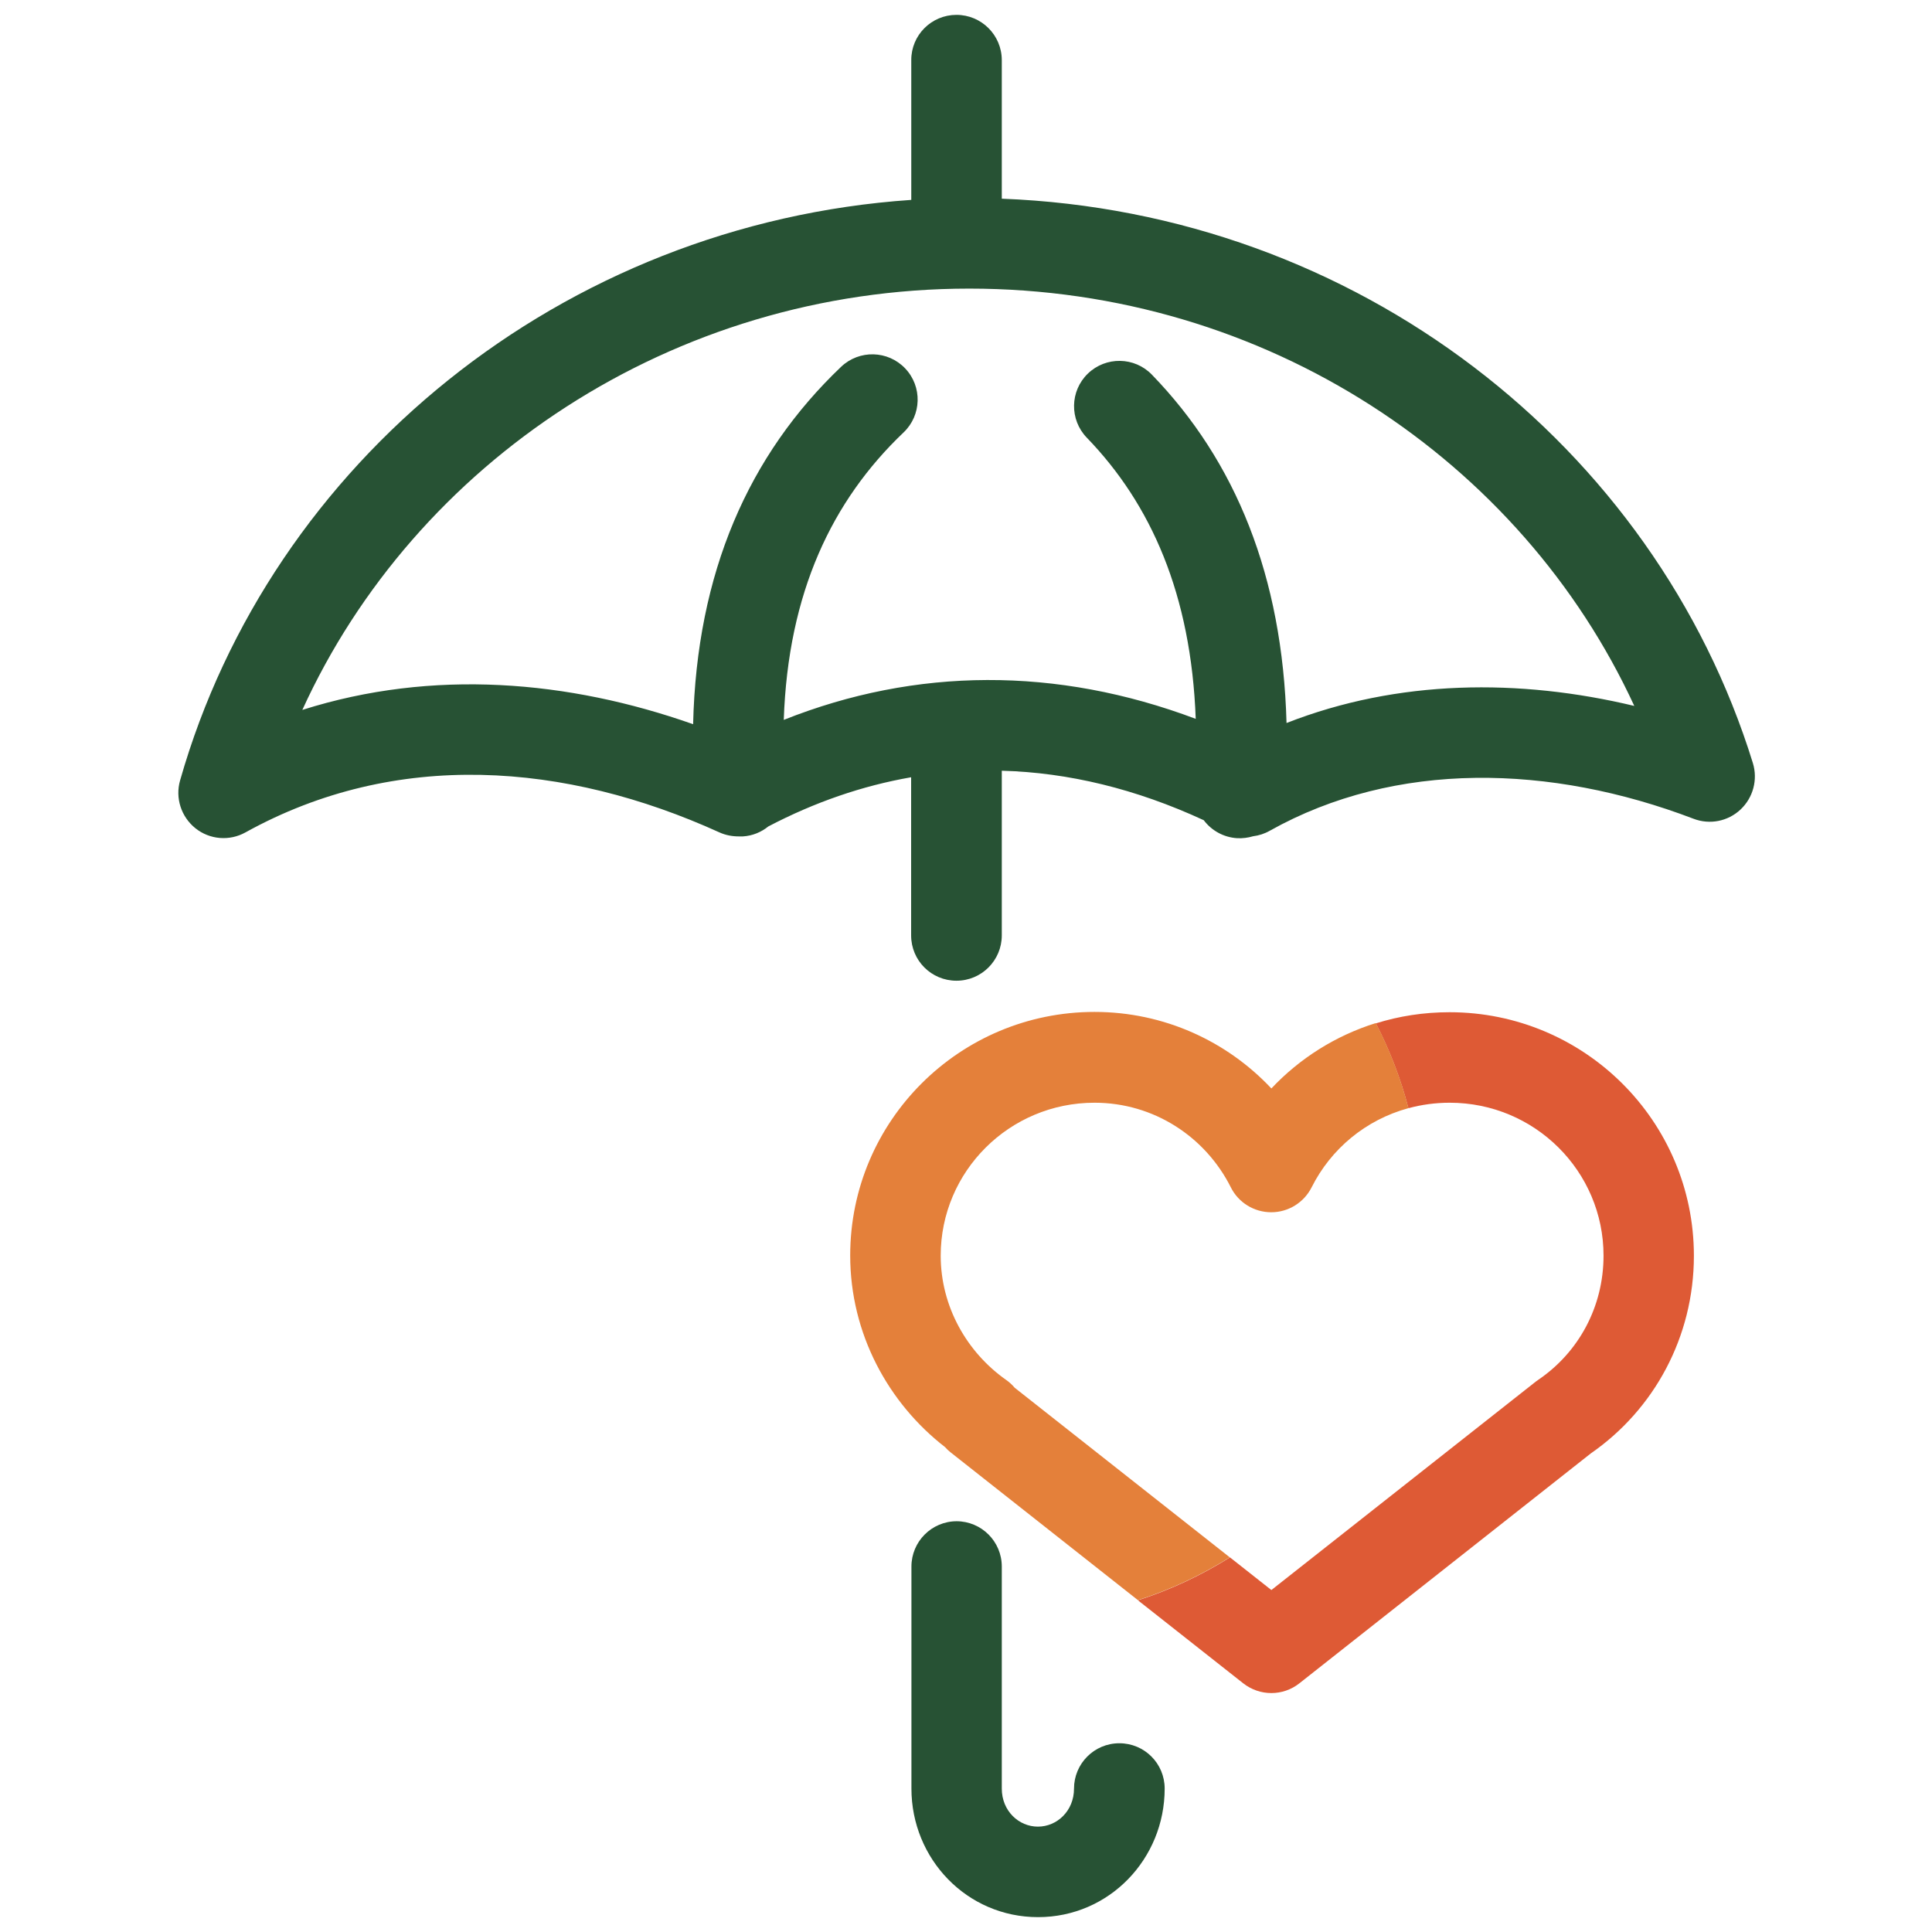
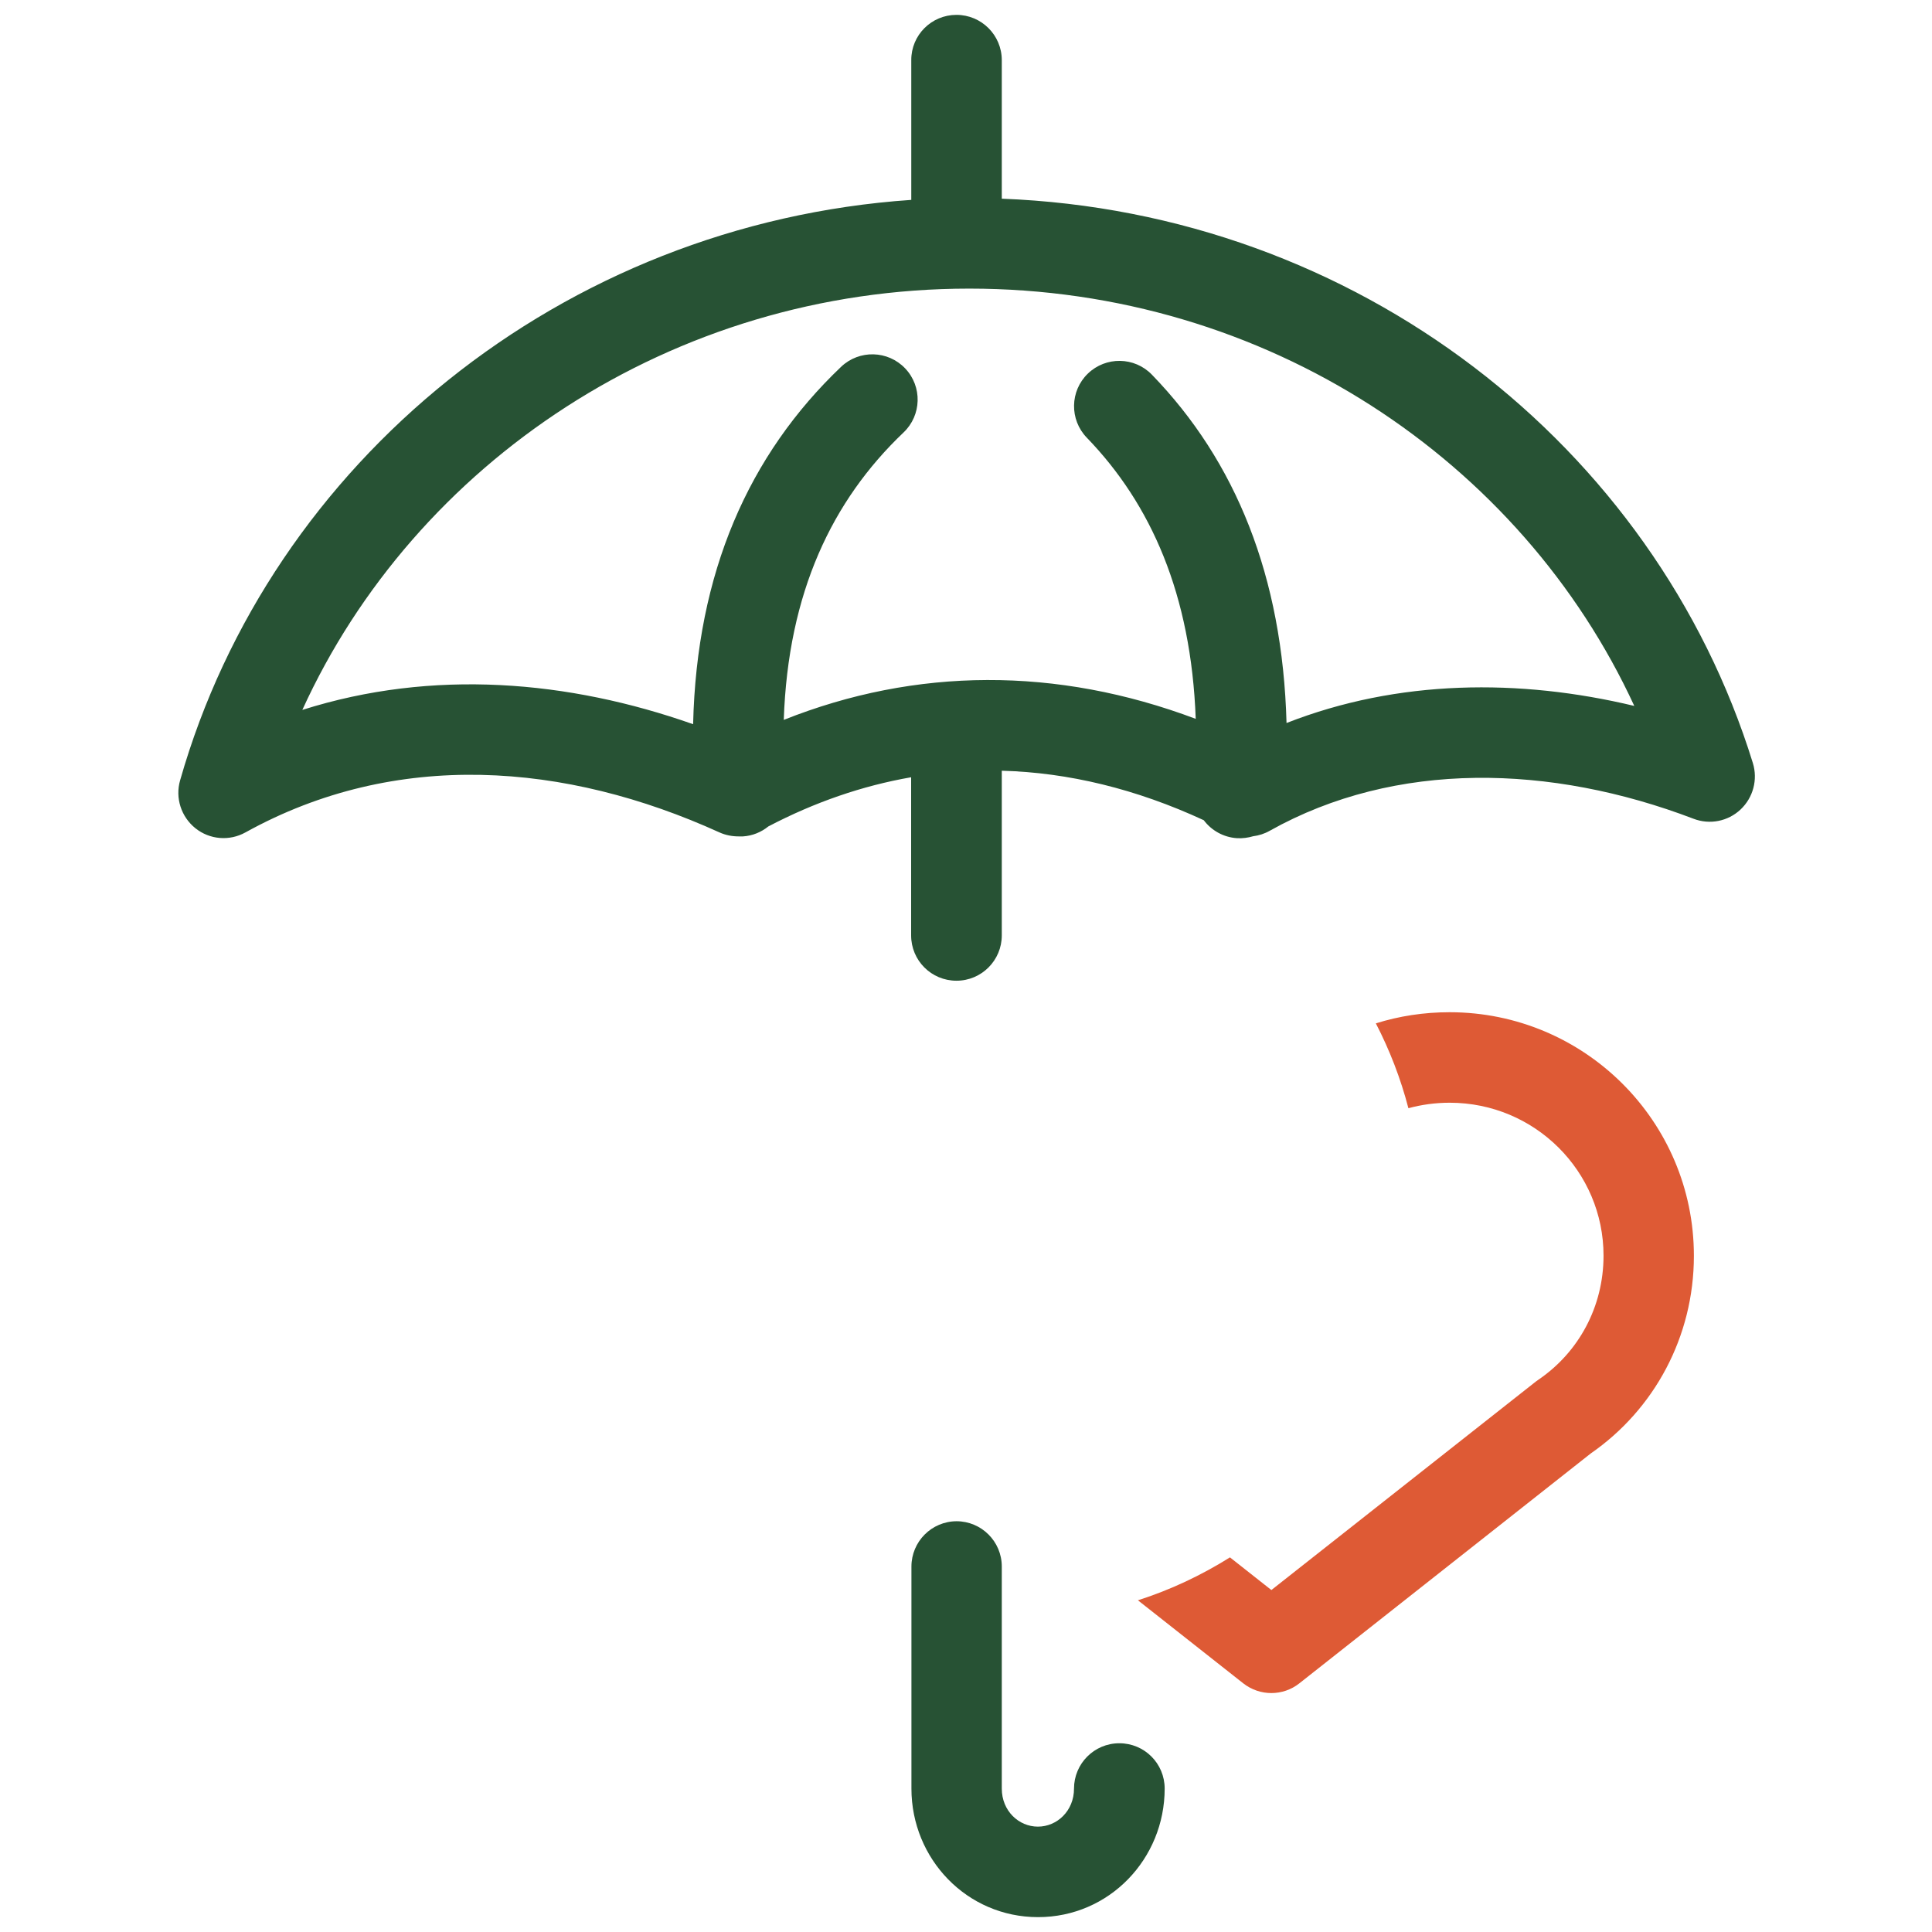
<svg xmlns="http://www.w3.org/2000/svg" width="160" height="160" viewBox="0 0 160 160" fill="none">
  <path fill-rule="evenodd" clip-rule="evenodd" d="M79.21 1.231C81.278 1.231 82.964 2.905 82.964 4.985V16.455C112.379 17.575 137.044 36.923 145.167 63.2C145.585 64.566 145.191 66.055 144.145 67.04C143.099 68.025 141.585 68.32 140.244 67.803C128.428 63.298 115.592 62.954 105.155 68.8C104.724 69.046 104.256 69.194 103.776 69.255C103.358 69.379 102.902 69.44 102.447 69.415C101.315 69.341 100.33 68.775 99.69 67.926C94.078 65.329 88.465 63.975 82.964 63.828V77.465C82.964 79.532 81.29 81.219 79.21 81.219C77.13 81.219 75.456 79.545 75.456 77.465V64.369C71.419 65.071 67.456 66.437 63.628 68.443C63.05 68.911 62.324 69.219 61.524 69.268C61.413 69.268 61.302 69.268 61.191 69.268C60.638 69.268 60.096 69.169 59.579 68.935C46.828 63.139 32.798 62.031 20.33 68.935C19.001 69.674 17.364 69.538 16.182 68.591C15.001 67.643 14.496 66.08 14.915 64.628C22.422 38.277 46.533 18.535 75.468 16.554V4.985C75.456 2.905 77.142 1.231 79.21 1.231ZM25.032 58.794C35.862 55.36 47.099 56.345 57.401 59.975C57.696 47.434 61.992 37.674 69.659 30.375C71.161 28.948 73.536 29.009 74.964 30.511C76.391 32.012 76.33 34.388 74.828 35.815C68.908 41.452 65.265 49.083 64.908 59.618C75.85 55.261 87.518 55.2 99.025 59.532C98.644 49.218 95.321 41.748 90.004 36.246C88.564 34.757 88.601 32.382 90.09 30.942C91.579 29.502 93.955 29.538 95.395 31.028C102.336 38.191 106.213 47.717 106.545 59.877C115.776 56.258 125.844 56.185 135.345 58.462C125.991 38.178 104.896 23.901 80.268 23.901C55.641 23.901 34.348 38.351 25.032 58.806V58.794Z" fill="#275234" />
  <path d="M79.21 125.982C81.278 125.982 82.964 127.655 82.964 129.735V148.123C82.964 149.969 84.367 151.274 85.955 151.274C87.542 151.274 88.945 149.969 88.945 148.123C88.945 146.055 90.619 144.369 92.699 144.369C94.779 144.369 96.453 146.043 96.453 148.123C96.453 153.945 91.862 158.769 85.967 158.769C80.072 158.769 75.481 153.945 75.481 148.123V129.735C75.481 127.668 77.155 125.982 79.235 125.982H79.21Z" fill="#275234" />
  <path d="M101.844 128.985C99.481 130.462 96.933 131.668 94.238 132.529L102.964 139.409C104.33 140.48 106.25 140.48 107.604 139.409L131.739 120.369C136.982 116.738 140.281 110.72 140.281 104C140.281 92.849 131.21 83.828 120.047 83.828C117.905 83.828 115.862 84.148 113.942 84.751C115.087 86.966 115.998 89.317 116.638 91.778C117.721 91.483 118.865 91.323 120.059 91.323C127.112 91.323 132.798 97.009 132.798 103.988C132.798 108.246 130.718 112 127.419 114.252C127.345 114.302 127.284 114.351 127.21 114.4L105.29 131.68L101.856 128.972L101.844 128.985Z" fill="#DE5A35" />
-   <path d="M116.625 91.778C113.105 92.739 110.225 95.138 108.625 98.326C107.985 99.594 106.693 100.394 105.278 100.394C103.862 100.394 102.558 99.594 101.93 98.326C99.825 94.141 95.555 91.323 90.644 91.323C83.591 91.323 77.905 97.009 77.905 103.988C77.905 108.197 80.071 111.988 83.321 114.277C83.591 114.462 83.825 114.683 84.034 114.929L101.844 128.972C99.481 130.449 96.933 131.655 94.238 132.517L78.73 120.283C78.558 120.148 78.41 120.012 78.275 119.852C73.573 116.209 70.41 110.462 70.41 103.975C70.41 92.825 79.481 83.803 90.644 83.803C96.416 83.803 101.622 86.24 105.29 90.141C107.628 87.655 110.595 85.772 113.942 84.726C115.087 86.942 115.998 89.292 116.638 91.754L116.625 91.778Z" fill="#E4803A" />
</svg>